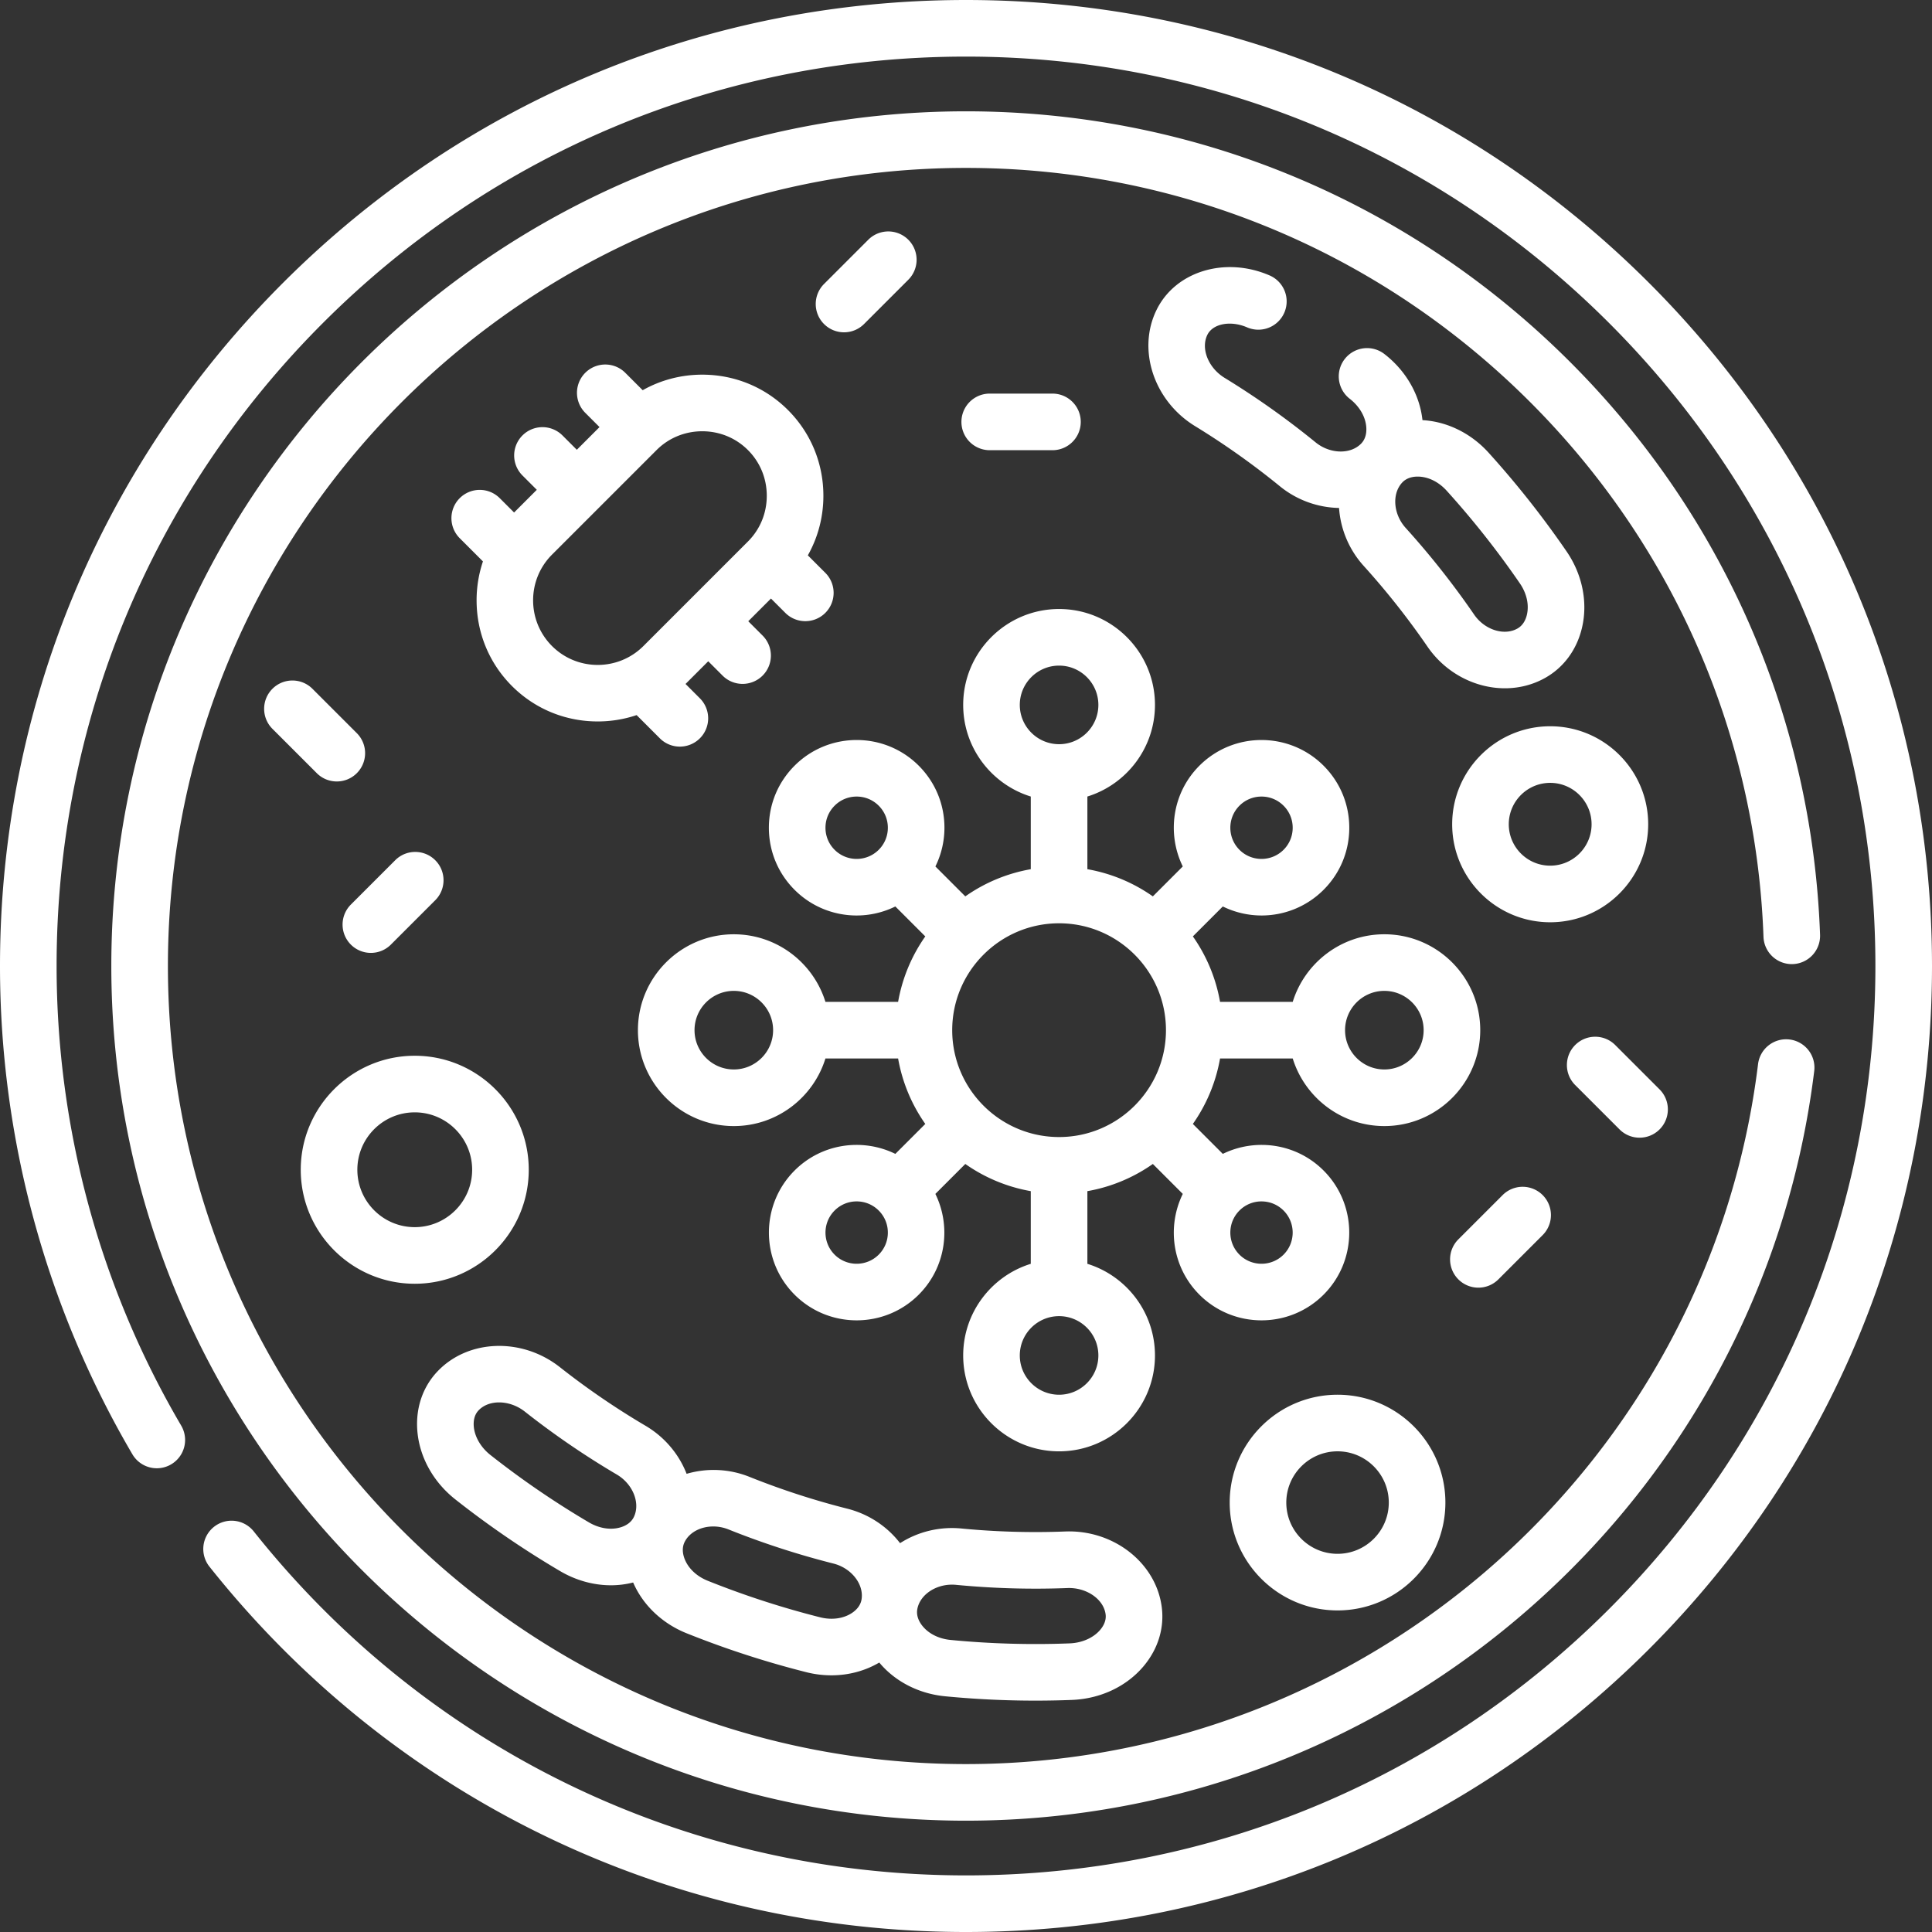
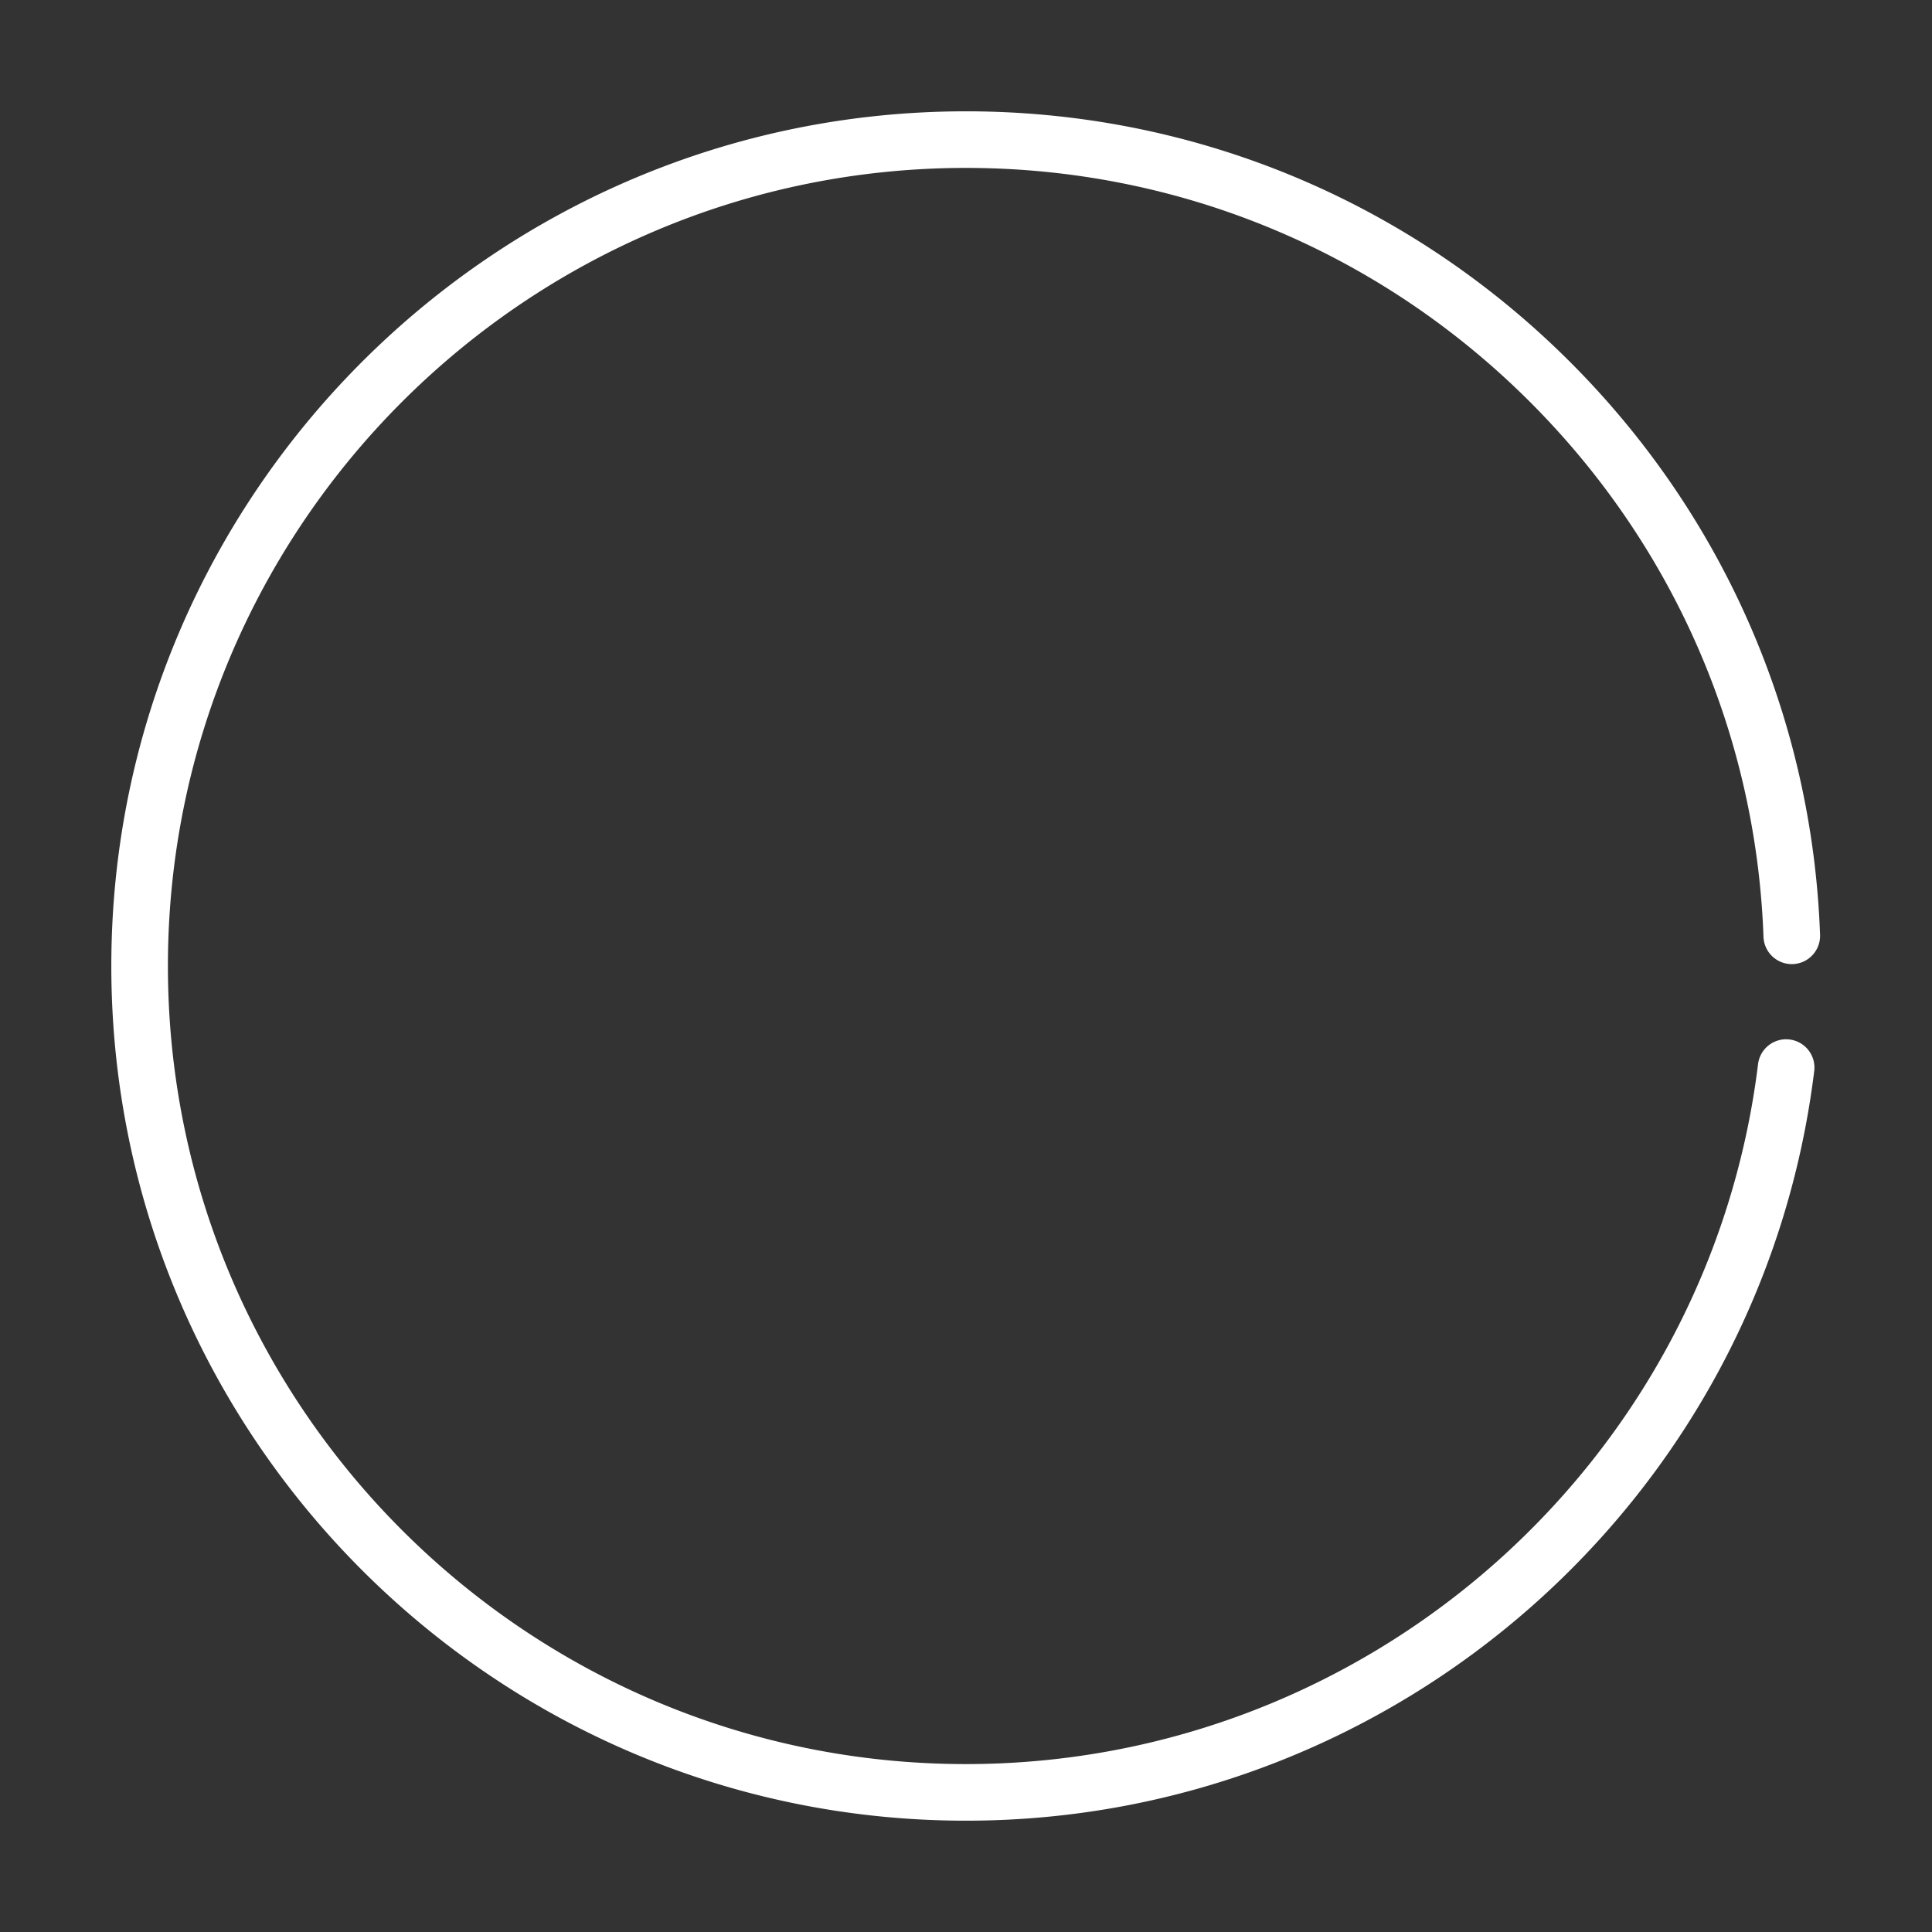
<svg xmlns="http://www.w3.org/2000/svg" version="1.1" width="512" height="512" x="0" y="0" viewBox="0 0 512 512" style="enable-background:new 0 0 512 512" xml:space="preserve" class="">
  <rect x="0" y="0" width="512" height="512" fill="#333333" stroke="none" />
  <g>
-     <path d="M437.02 74.98C388.667 26.629 324.38 0 256 0S123.333 26.629 74.98 74.98C26.629 123.333 0 187.62 0 256c0 45.551 12.133 90.297 35.086 129.401a7.5 7.5 0 0 0 12.936-7.594C26.419 341.004 15 298.884 15 256c0-64.374 25.068-124.894 70.588-170.413C131.106 40.068 191.627 15 256 15s124.894 25.068 170.412 70.587C471.932 131.106 497 191.626 497 256s-25.068 124.894-70.588 170.413C380.894 471.932 320.373 497 256 497c-73.884 0-142.671-33.214-188.725-91.125a7.5 7.5 0 1 0-11.74 9.336C104.451 476.722 177.518 512 256 512c68.38 0 132.667-26.629 181.02-74.98C485.371 388.667 512 324.38 512 256s-26.629-132.667-74.98-181.02z" fill="#ffffff" opacity="1" data-original="#000000" class="" />
    <path d="M475.109 255.495a7.5 7.5 0 0 0 7.225-7.766c-2.118-58.665-26.626-113.542-69.007-154.52C370.837 52.125 314.964 29.5 256 29.5 131.107 29.5 29.5 131.107 29.5 256S131.107 482.5 256 482.5c114.163 0 210.797-85.371 224.778-198.581a7.5 7.5 0 1 0-14.886-1.839C452.837 387.787 362.604 467.5 256 467.5c-116.621 0-211.5-94.878-211.5-211.5S139.379 44.5 256 44.5c55.053 0 107.223 21.128 146.9 59.493 39.579 38.27 62.466 89.508 64.443 144.278a7.505 7.505 0 0 0 7.766 7.224z" fill="#ffffff" opacity="1" data-original="#000000" class="" />
-     <path d="M392.279 273.005c0-14.012-11.399-25.412-25.412-25.412-11.402 0-21.073 7.549-24.281 17.912h-19.259a43.086 43.086 0 0 0-7.204-17.349l7.934-7.934a23.3 23.3 0 0 0 10.252 2.393c5.958 0 11.915-2.268 16.45-6.802h.001c4.394-4.394 6.813-10.236 6.813-16.45s-2.42-12.056-6.813-16.45c-9.072-9.071-23.829-9.069-32.901 0-7.212 7.213-8.668 18.016-4.409 26.703l-7.934 7.934a43.086 43.086 0 0 0-17.349-7.204v-19.259c10.362-3.207 17.911-12.879 17.911-24.281 0-14.012-11.399-25.412-25.411-25.412-14.013 0-25.412 11.399-25.412 25.412 0 11.403 7.549 21.074 17.912 24.281v19.259a43.086 43.086 0 0 0-17.349 7.204l-7.929-7.929a23.15 23.15 0 0 0 2.398-10.258c0-6.214-2.42-12.056-6.813-16.45-9.069-9.07-23.829-9.072-32.9 0-4.395 4.394-6.814 10.236-6.814 16.45s2.42 12.056 6.814 16.451c4.535 4.535 10.492 6.802 16.449 6.802a23.31 23.31 0 0 0 10.254-2.393l7.935 7.935a43.086 43.086 0 0 0-7.204 17.349h-19.259c-3.207-10.363-12.879-17.912-24.281-17.912-14.012 0-25.411 11.399-25.411 25.412s11.399 25.412 25.411 25.412c11.403 0 21.074-7.549 24.281-17.912h19.259a43.086 43.086 0 0 0 7.204 17.349l-7.935 7.935c-8.687-4.26-19.489-2.803-26.704 4.41-9.07 9.07-9.07 23.83 0 32.9 4.536 4.536 10.493 6.803 16.451 6.803 5.957 0 11.914-2.268 16.45-6.803 7.213-7.213 8.669-18.016 4.409-26.703l7.935-7.935a43.086 43.086 0 0 0 17.349 7.204v19.259c-10.363 3.207-17.912 12.879-17.912 24.281 0 14.012 11.399 25.412 25.412 25.412 14.012 0 25.411-11.399 25.411-25.412 0-11.402-7.549-21.074-17.911-24.281v-19.259a43.086 43.086 0 0 0 17.349-7.204l7.934 7.934c-4.259 8.686-2.804 19.49 4.409 26.703 4.536 4.536 10.493 6.803 16.45 6.803 5.958 0 11.915-2.268 16.451-6.803 9.07-9.07 9.07-23.83 0-32.9-7.214-7.214-18.017-8.669-26.703-4.41l-7.935-7.935a43.086 43.086 0 0 0 7.204-17.349h19.259c3.207 10.363 12.878 17.912 24.281 17.912 14.014-.001 25.413-11.401 25.413-25.413zm-111.611 28.323c-15.617 0-28.323-12.706-28.323-28.323s12.706-28.323 28.323-28.323 28.323 12.706 28.323 28.323-12.706 28.323-28.323 28.323zm47.8-87.81a8.21 8.21 0 0 1 5.844-2.42 8.21 8.21 0 0 1 5.844 2.421 8.209 8.209 0 0 1 2.42 5.843 8.205 8.205 0 0 1-2.42 5.843c-3.223 3.222-8.467 3.223-11.688.001-3.222-3.223-3.222-8.466 0-11.688zm-47.8-37.124c5.741 0 10.411 4.67 10.411 10.412s-4.67 10.412-10.411 10.412-10.412-4.67-10.412-10.412 4.671-10.412 10.412-10.412zm-59.487 48.811a8.206 8.206 0 0 1-2.421-5.844c0-2.207.859-4.282 2.421-5.843a8.209 8.209 0 0 1 5.843-2.42 8.21 8.21 0 0 1 5.844 2.42h.001a8.209 8.209 0 0 1 2.42 5.843 8.205 8.205 0 0 1-2.42 5.843c-3.222 3.221-8.466 3.225-11.688.001zm-26.713 58.212c-5.741 0-10.411-4.67-10.411-10.412s4.67-10.412 10.411-10.412 10.412 4.67 10.412 10.412-4.671 10.412-10.412 10.412zm38.399 49.075c-3.221 3.223-8.466 3.221-11.687 0-3.223-3.222-3.223-8.465 0-11.687a8.209 8.209 0 0 1 5.843-2.42 8.21 8.21 0 0 1 5.844 2.42 8.206 8.206 0 0 1 2.421 5.844 8.205 8.205 0 0 1-2.421 5.843zm47.801 37.124c-5.741 0-10.412-4.67-10.412-10.412s4.671-10.412 10.412-10.412 10.411 4.67 10.411 10.412-4.67 10.412-10.411 10.412zm53.644-51.231c2.207 0 4.282.859 5.843 2.42 3.223 3.222 3.223 8.465 0 11.687-3.221 3.221-8.464 3.223-11.687 0-3.222-3.223-3.222-8.465 0-11.688a8.21 8.21 0 0 1 5.844-2.419zm32.555-34.968c-5.741 0-10.411-4.67-10.411-10.412s4.67-10.412 10.411-10.412 10.412 4.67 10.412 10.412-4.671 10.412-10.412 10.412zM325.882 398.197c0 15.76 12.821 28.581 28.581 28.581s28.581-12.821 28.581-28.581c0-15.759-12.821-28.581-28.581-28.581s-28.581 12.822-28.581 28.581zm42.162 0c0 7.489-6.093 13.581-13.581 13.581s-13.581-6.092-13.581-13.581c0-7.488 6.093-13.581 13.581-13.581s13.581 6.092 13.581 13.581zM109.913 340.208c16.659 0 30.212-13.553 30.212-30.211 0-16.659-13.553-30.211-30.212-30.211-16.658 0-30.211 13.553-30.211 30.211s13.553 30.211 30.211 30.211zm0-45.423c8.388 0 15.212 6.824 15.212 15.211s-6.824 15.211-15.212 15.211-15.211-6.824-15.211-15.211 6.823-15.211 15.211-15.211zM436.786 218.438c0-14.321-11.65-25.971-25.972-25.971s-25.972 11.65-25.972 25.971 11.65 25.971 25.972 25.971 25.972-11.651 25.972-25.971zm-25.972 10.971c-6.05 0-10.972-4.922-10.972-10.971s4.922-10.971 10.972-10.971 10.972 4.922 10.972 10.971-4.922 10.971-10.972 10.971zM132.437 132.021a7.5 7.5 0 0 0-10.607 0 7.5 7.5 0 0 0 0 10.606l6.154 6.154a32.317 32.317 0 0 0-1.682 10.311c0 8.601 3.331 16.669 9.38 22.718 6.05 6.049 14.117 9.38 22.719 9.38 3.565 0 7.035-.581 10.311-1.681l6.154 6.154a7.476 7.476 0 0 0 5.304 2.197 7.5 7.5 0 0 0 5.304-12.803l-3.8-3.8 6.016-6.016 3.799 3.799a7.476 7.476 0 0 0 5.304 2.197 7.5 7.5 0 0 0 5.304-12.803l-3.8-3.8 6.017-6.017 3.8 3.8c1.465 1.464 3.385 2.197 5.304 2.197s3.839-.732 5.304-2.197a7.5 7.5 0 0 0 0-10.606l-4.636-4.636c2.684-4.757 4.121-10.156 4.121-15.788 0-8.601-3.332-16.669-9.381-22.718-6.05-6.049-14.117-9.38-22.718-9.38-5.632 0-11.031 1.437-15.788 4.121l-4.635-4.635a7.5 7.5 0 0 0-10.607 10.606l3.8 3.8-6.016 6.016-3.8-3.8a7.5 7.5 0 0 0-10.607 0 7.5 7.5 0 0 0 0 10.606l3.8 3.8-6.016 6.016zm13.852 14.961 27.706-27.706c3.216-3.216 7.517-4.987 12.11-4.987 4.595 0 8.896 1.771 12.112 4.988 3.216 3.216 4.987 7.517 4.987 12.111s-1.771 8.895-4.988 12.111l-27.705 27.706c-6.678 6.679-17.545 6.679-24.223 0-6.678-6.678-6.678-17.545.001-24.223zM82.803 182.539c-2.928-2.93-7.677-2.929-10.606 0s-2.929 7.678.001 10.606l11.755 11.754c1.464 1.465 3.384 2.197 5.303 2.197s3.839-.732 5.304-2.197a7.498 7.498 0 0 0-.001-10.606zM429.197 299.303c1.464 1.465 3.384 2.197 5.303 2.197s3.839-.732 5.304-2.197a7.498 7.498 0 0 0-.001-10.606l-11.755-11.754c-2.928-2.93-7.677-2.929-10.606 0s-2.929 7.678.001 10.606zM223.677 88.066a7.478 7.478 0 0 0 5.304-2.197l11.755-11.755a7.5 7.5 0 0 0-10.607-10.606l-11.755 11.755a7.5 7.5 0 0 0 5.303 12.803zM391.783 341.244a7.478 7.478 0 0 0 5.304-2.197l11.755-11.755a7.5 7.5 0 0 0-10.607-10.606l-11.755 11.755a7.5 7.5 0 0 0 5.303 12.803zM262.288 119.308h16.624c4.143 0 7.5-3.358 7.5-7.5s-3.357-7.5-7.5-7.5h-16.624a7.5 7.5 0 0 0 0 15zM92.981 250.328a7.476 7.476 0 0 0 5.304 2.197 7.474 7.474 0 0 0 5.303-2.197l11.755-11.754c2.93-2.929 2.93-7.677.001-10.606s-7.678-2.93-10.606 0l-11.755 11.754a7.5 7.5 0 0 0-.002 10.606zM120.693 397.377a248.833 248.833 0 0 0 27.742 18.979c4.209 2.482 8.886 3.76 13.484 3.759 1.987 0 3.957-.253 5.87-.736 2.6 6 7.714 10.871 14.189 13.463a249.26 249.26 0 0 0 31.656 10.294 27.35 27.35 0 0 0 6.707.842c4.52 0 8.901-1.163 12.675-3.387 4.186 5.03 10.478 8.27 17.445 8.94a248.832 248.832 0 0 0 33.604.967c7.525-.29 14.44-3.537 18.974-8.909 3.849-4.561 5.564-10.145 4.833-15.716-1.524-11.697-12.731-20.495-25.55-20.014-9.158.357-18.431.091-27.567-.794-5.923-.564-11.62.938-16.226 3.89-3.335-4.332-8.189-7.666-13.954-9.133a204.412 204.412 0 0 1-25.978-8.448 25.504 25.504 0 0 0-16.637-.795c-1.988-5.104-5.719-9.679-10.854-12.717a204.249 204.249 0 0 1-22.764-15.574c-10.068-7.907-24.309-7.393-32.417 1.165-3.874 4.082-5.771 9.607-5.34 15.56.511 7.015 4.195 13.709 10.108 18.364zm122.41 29.028c.698-3.713 4.708-6.457 9.185-6.457.343 0 .688.016 1.036.049a219.393 219.393 0 0 0 29.57.852c5.043-.177 9.58 2.936 10.105 6.971.227 1.724-.648 3.179-1.423 4.096-1.793 2.125-4.817 3.469-8.09 3.594h-.006c-10.496.41-21.116.104-31.576-.909-3.196-.308-5.97-1.737-7.61-3.921-.729-.969-1.527-2.497-1.191-4.275zm-61.647-17.807c1.311-2.576 4.313-4.067 7.564-4.067 1.326 0 2.694.248 4.007.771a219.483 219.483 0 0 0 27.863 9.061c4.74 1.206 8.075 5.456 7.434 9.479-.283 1.784-1.553 2.956-2.568 3.625-2.275 1.499-5.354 1.91-8.437 1.128l-.006-.001a234.31 234.31 0 0 1-29.756-9.675c-2.955-1.183-5.2-3.325-6.159-5.875-.426-1.138-.764-2.833.058-4.446zm-54.644-34.822c1.346-1.42 3.321-2.124 5.45-2.124 2.288 0 4.755.814 6.807 2.425a219.184 219.184 0 0 0 24.416 16.706c4.229 2.501 6.253 7.526 4.509 11.204-.772 1.631-2.317 2.398-3.478 2.754-2.609.802-5.693.327-8.461-1.305l-.004-.002a233.809 233.809 0 0 1-26.073-17.838c-2.572-2.025-4.229-4.89-4.429-7.664-.087-1.198.06-2.89 1.263-4.156zM330.499 86.757a7.5 7.5 0 0 0 9.861-3.906 7.499 7.499 0 0 0-3.906-9.861c-11.771-5.091-24.922-1.092-29.938 9.102-5.217 10.579-.759 24.115 10.163 30.822a204.109 204.109 0 0 1 22.5 15.948 25.581 25.581 0 0 0 15.682 5.752 25.523 25.523 0 0 0 6.525 15.347 204.559 204.559 0 0 1 16.933 21.436c4.867 7.064 12.728 11.004 20.495 11.004 3.688 0 7.355-.889 10.67-2.752 4.948-2.779 8.419-7.52 9.773-13.349 1.568-6.749.067-14.111-4.114-20.193a249.072 249.072 0 0 0-20.638-26.126c-4.678-5.174-11.014-8.278-17.538-8.639-.697-6.503-4.133-12.682-9.541-17.089a20.452 20.452 0 0 0-.418-.33 7.501 7.501 0 0 0-10.549 1.106 7.501 7.501 0 0 0 1.107 10.549l.364.287c2.489 2.028 4.005 4.756 4.159 7.484.068 1.211-.115 2.926-1.38 4.219-2.843 2.909-8.257 2.755-12.059-.336a219.036 219.036 0 0 0-24.136-17.107c-4.303-2.643-6.343-7.756-4.544-11.403 1.459-2.965 6.181-3.847 10.529-1.965zm41.087 41.138c1.212-1.313 2.894-1.593 4.106-1.593h.04c2.725.014 5.513 1.377 7.647 3.74l.004.004a234.273 234.273 0 0 1 19.396 24.552c1.804 2.624 2.484 5.65 1.867 8.304-.275 1.185-.934 2.782-2.512 3.668-3.546 1.995-8.69.341-11.457-3.675a219.543 219.543 0 0 0-18.162-22.993c-3.275-3.63-3.694-9.015-.929-12.007z" fill="#ffffff" opacity="1" data-original="#000000" class="" />
  </g>
</svg>